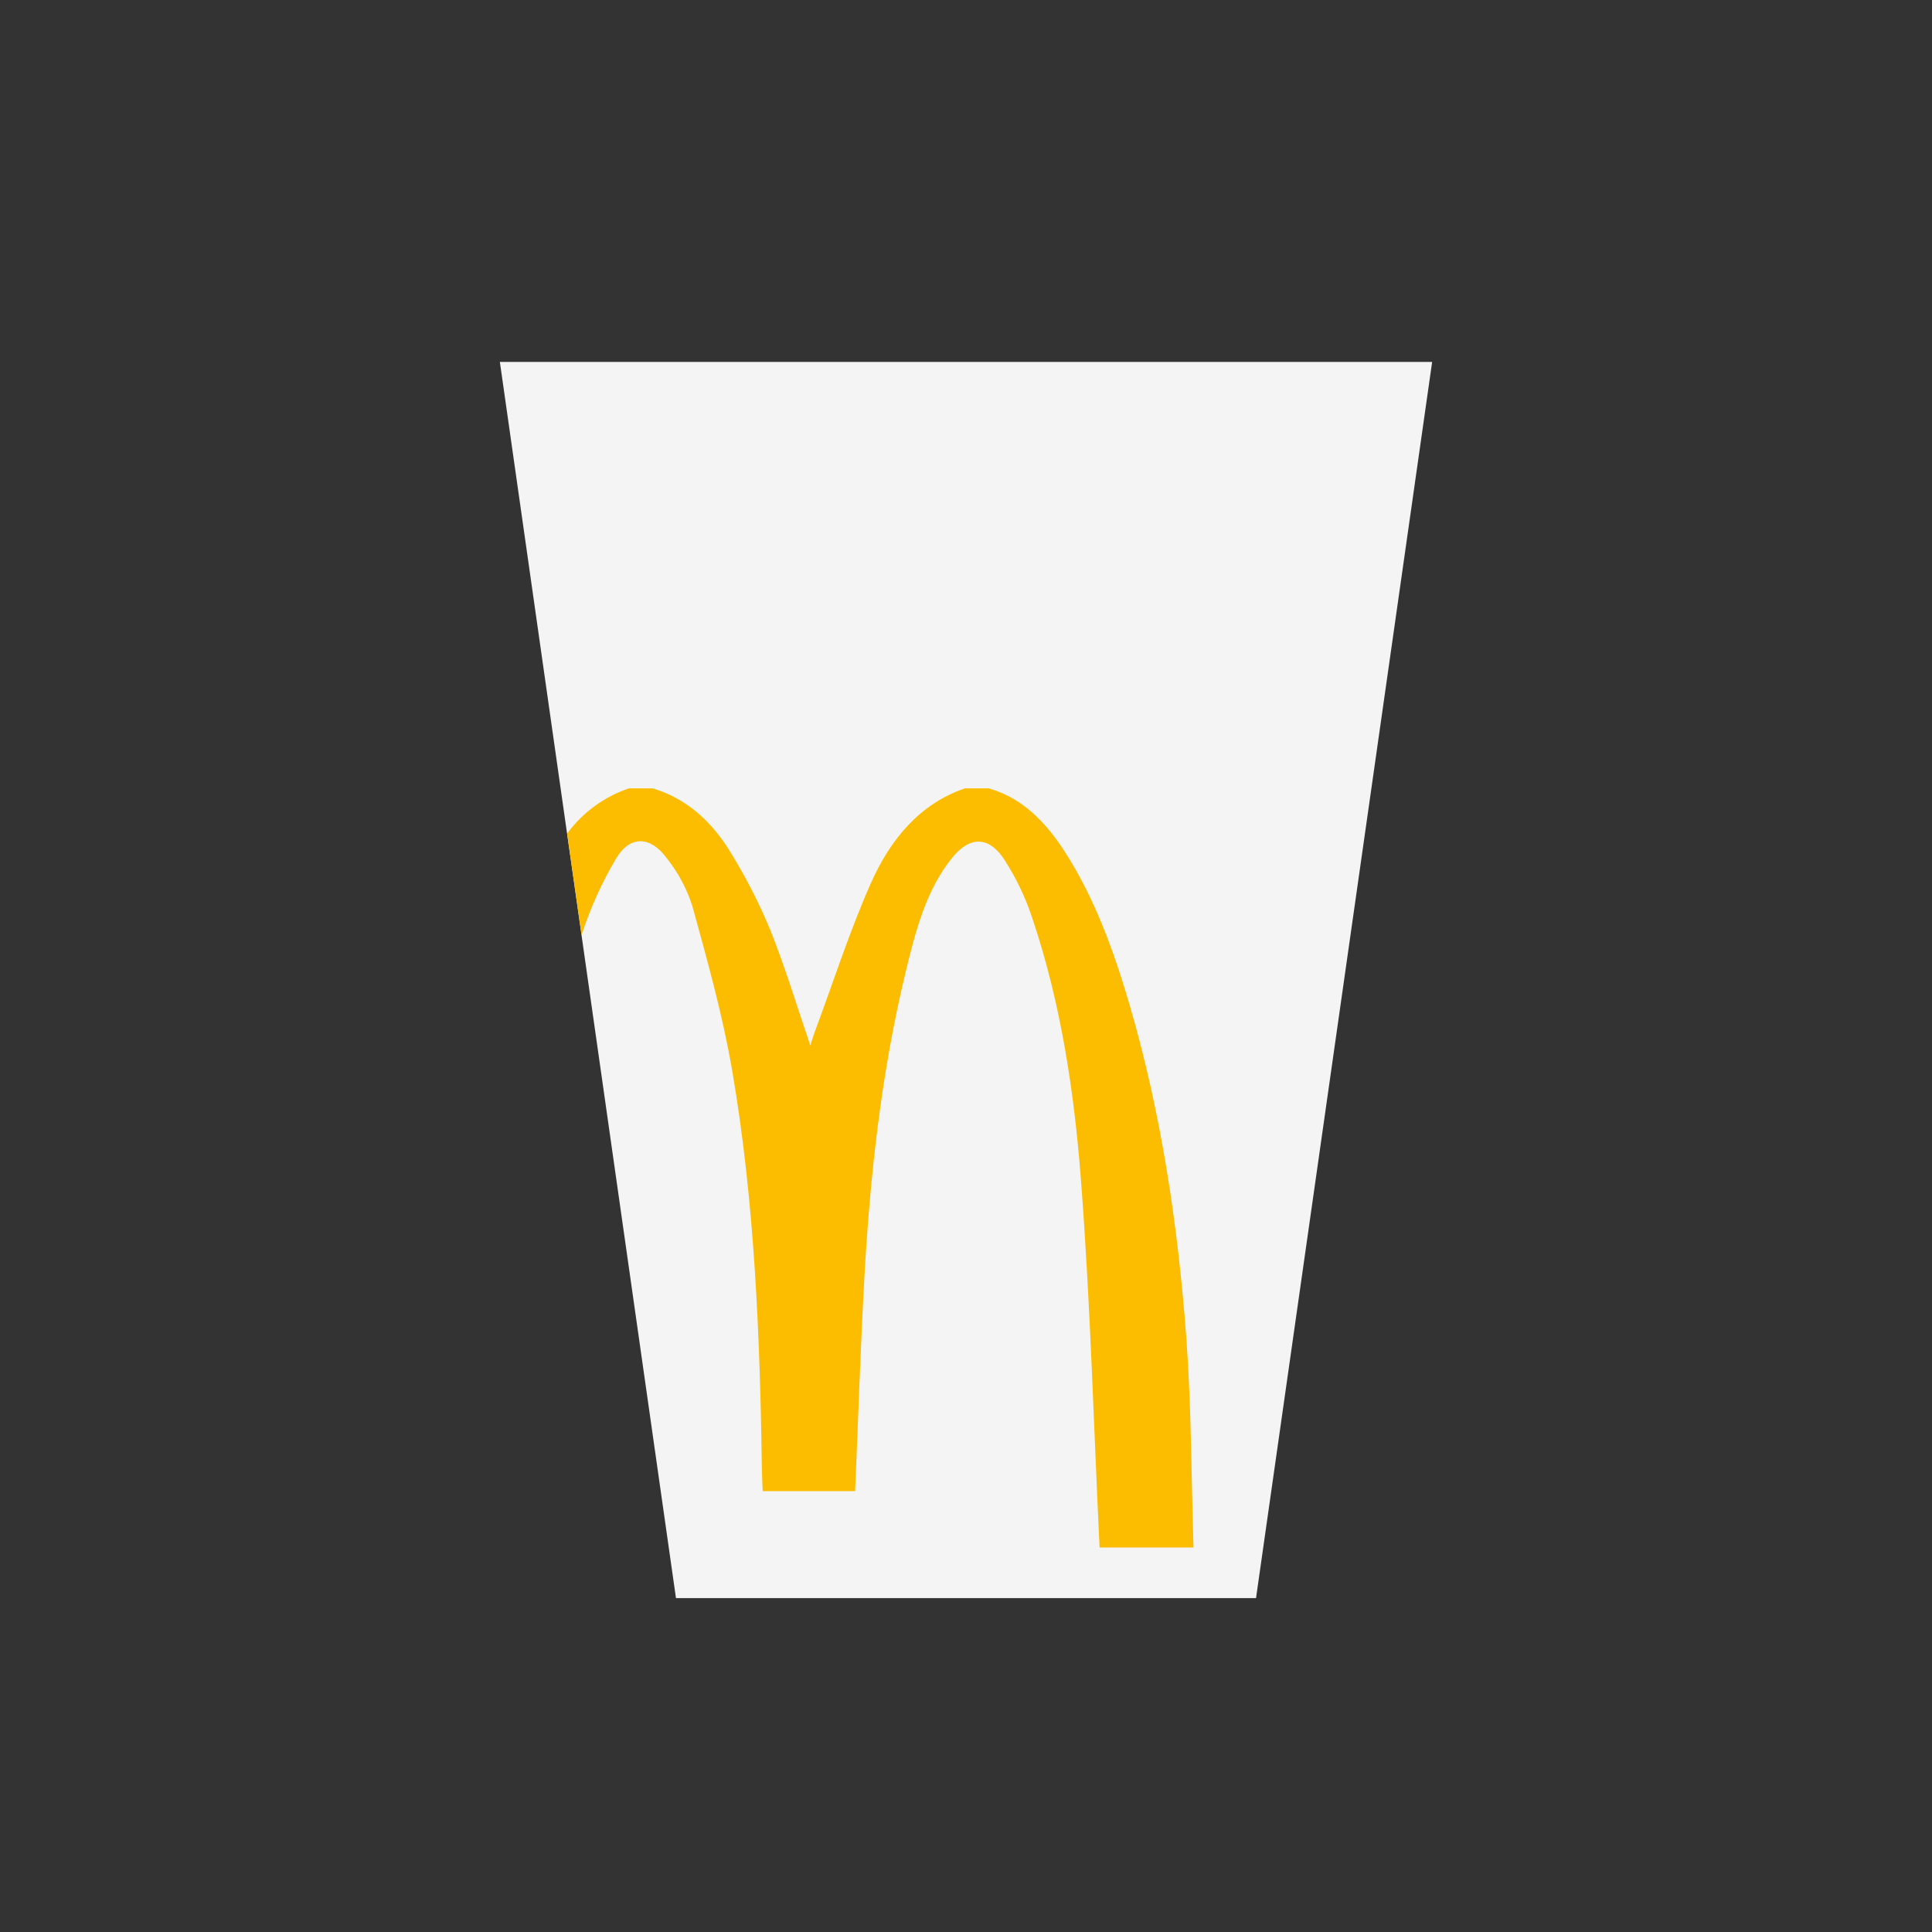
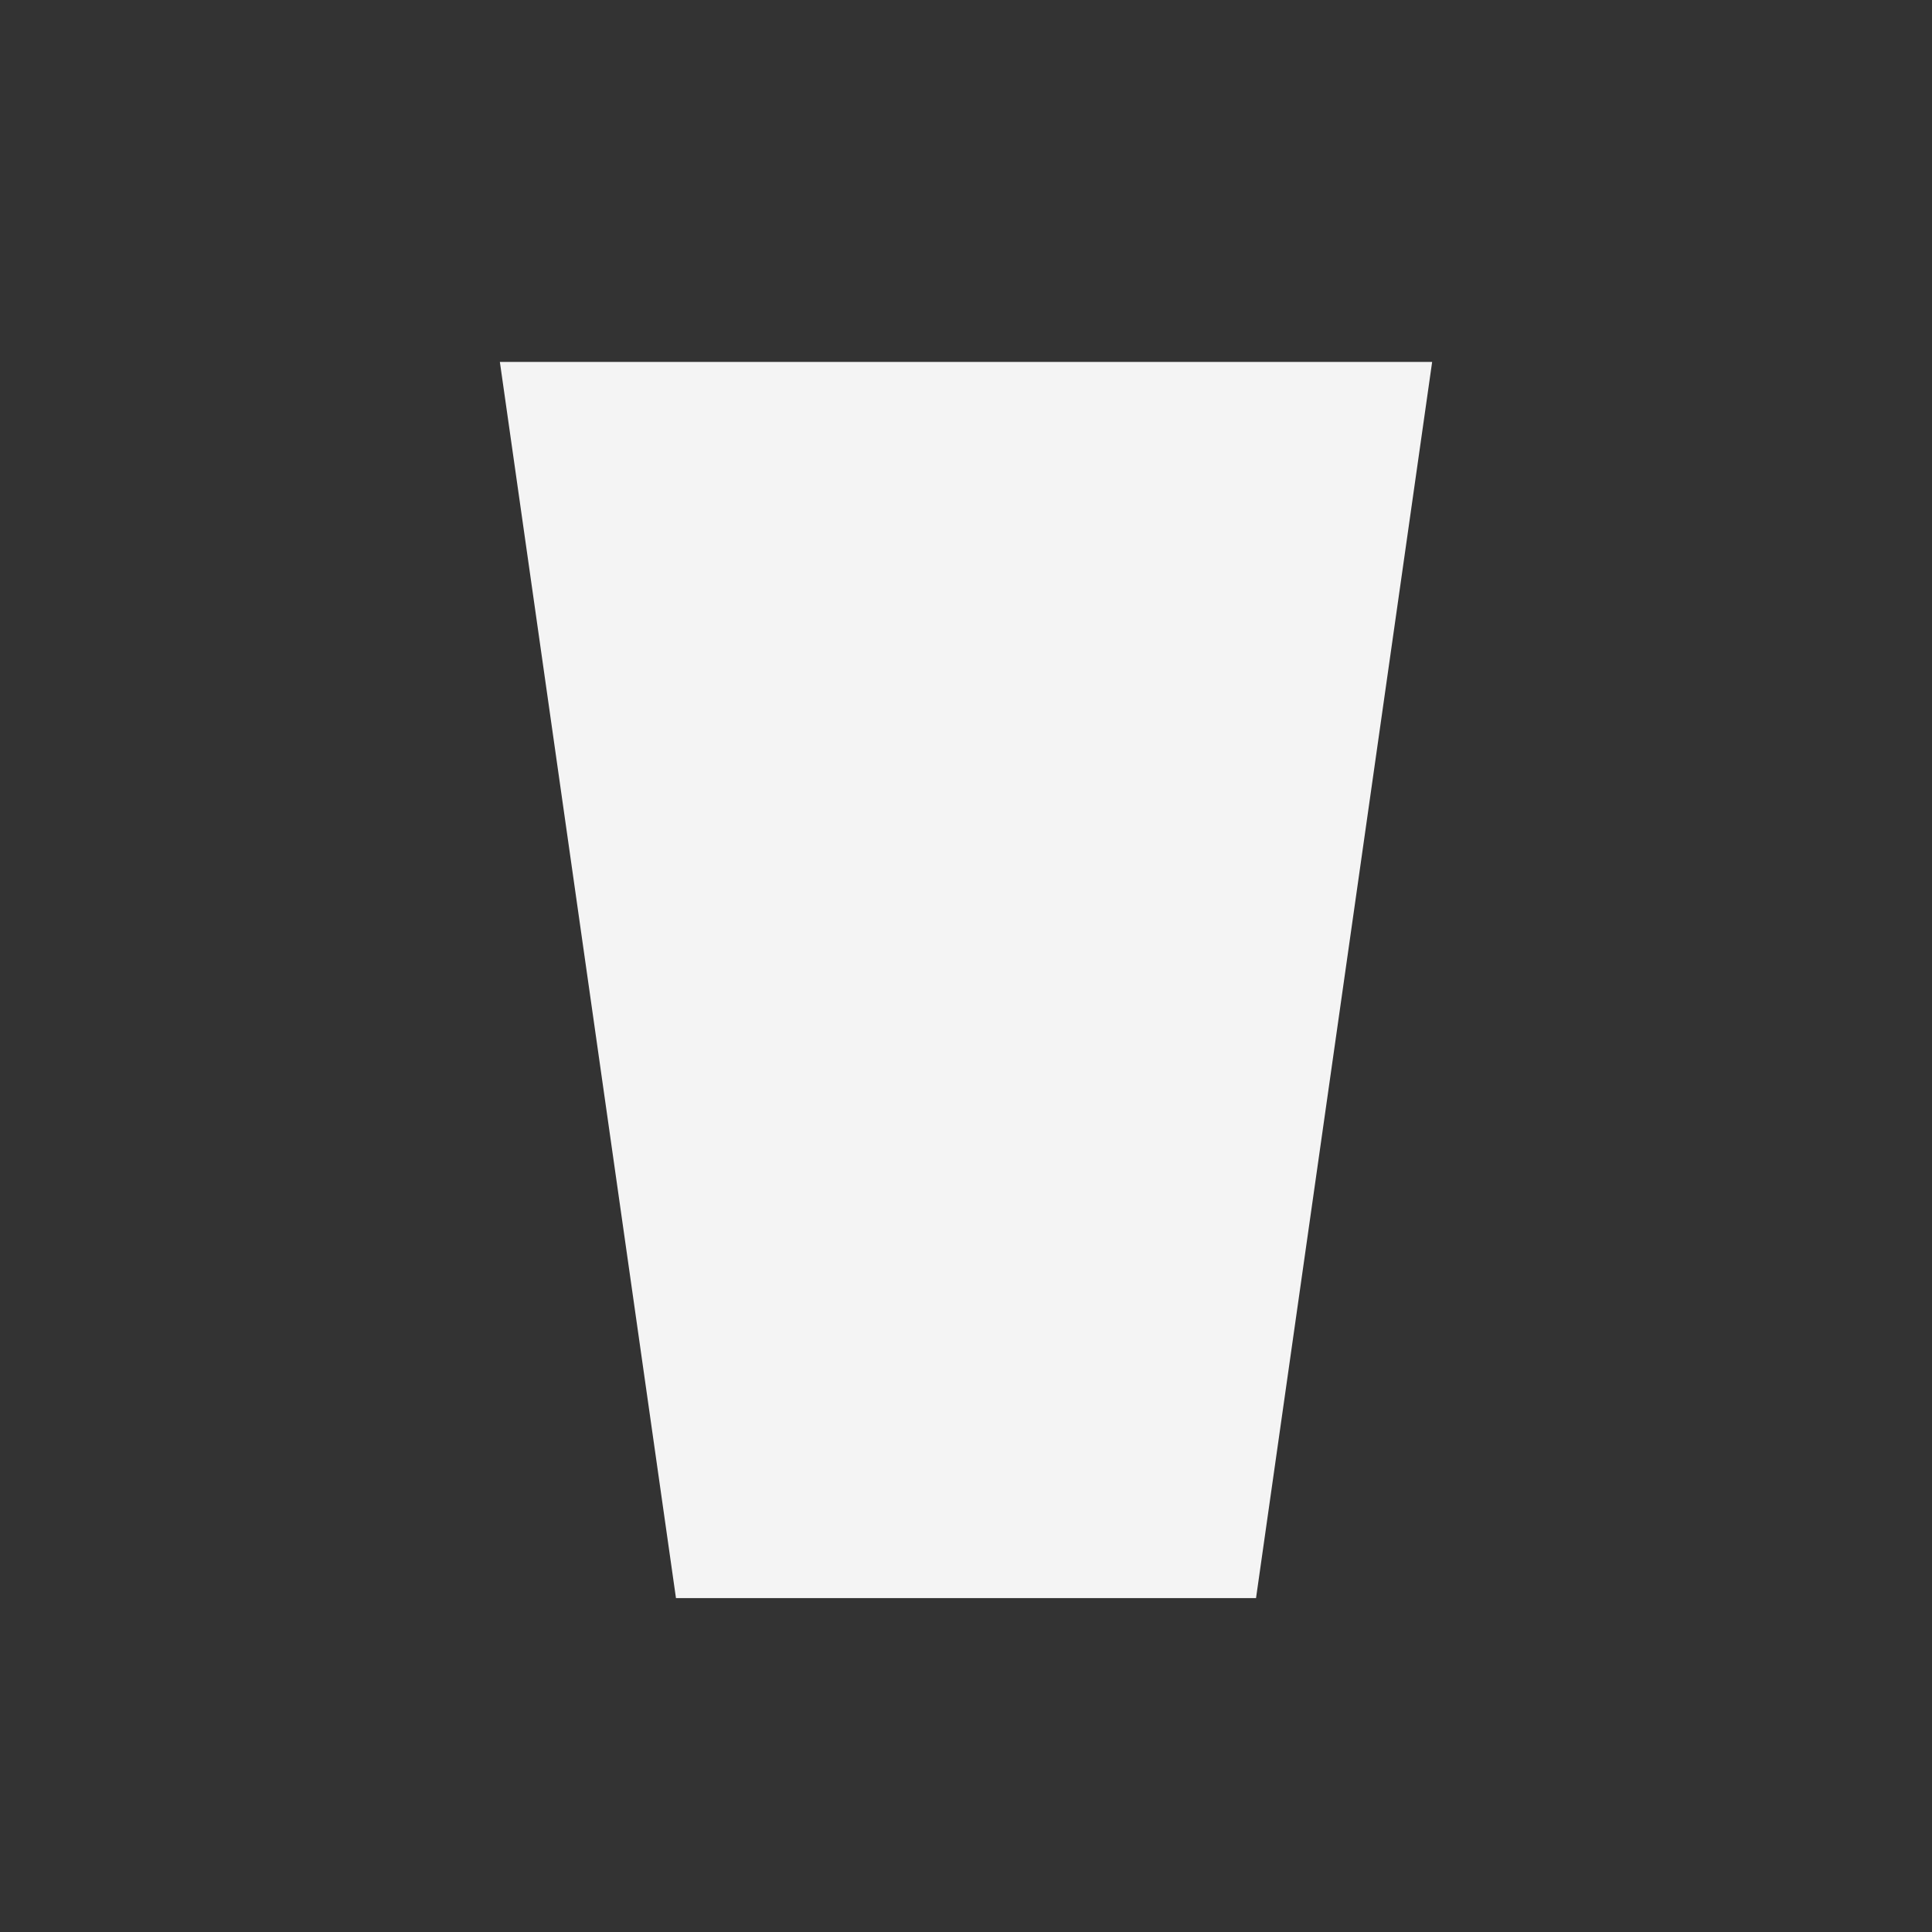
<svg xmlns="http://www.w3.org/2000/svg" width="145" height="145" viewBox="0 0 145 145" fill="none">
  <rect x="0" y="0" width="145" height="145" fill="#333333" stroke="none" />
-   <path d="M107.485 27.165L94.267 119.942H50.733L43.644 70.181L42.559 62.559L37.516 27.165H107.485Z" fill="#F4F4F4" />
-   <path d="M89.577 116.143H82.525C82.085 107.079 81.843 98.028 81.161 89.005C80.659 82.15 79.647 75.334 77.454 68.844C76.946 67.32 76.249 65.866 75.377 64.517C74.218 62.736 72.778 62.74 71.455 64.384C69.474 66.842 68.69 69.966 67.946 73.052C66.132 80.592 65.286 88.316 64.86 96.095C64.574 101.322 64.41 106.557 64.178 111.911H57.242C57.221 111.386 57.191 110.888 57.184 110.373C57.037 100.31 56.648 90.253 54.954 80.364C54.237 76.176 53.081 72.07 51.959 67.988C51.538 66.679 50.881 65.458 50.023 64.384C48.802 62.74 47.27 62.678 46.227 64.452C45.158 66.26 44.294 68.182 43.649 70.181L42.565 62.559C43.727 60.981 45.346 59.797 47.202 59.166H48.969C51.526 59.916 53.463 61.679 54.899 64.084C56.023 65.919 57.001 67.84 57.822 69.83C58.943 72.633 59.82 75.555 60.816 78.471C60.908 78.181 60.993 77.878 61.099 77.584C62.5 73.833 63.735 69.959 65.348 66.31C66.828 62.965 69.072 60.298 72.431 59.166H74.197C76.693 59.865 78.467 61.672 79.926 63.94C82.187 67.46 83.616 71.443 84.806 75.511C87.162 83.62 88.411 91.985 89.038 100.449C89.417 105.664 89.406 110.912 89.577 116.143Z" fill="#FCBC00" />
+   <path d="M107.485 27.165L94.267 119.942H50.733L43.644 70.181L37.516 27.165H107.485Z" fill="#F4F4F4" />
</svg>